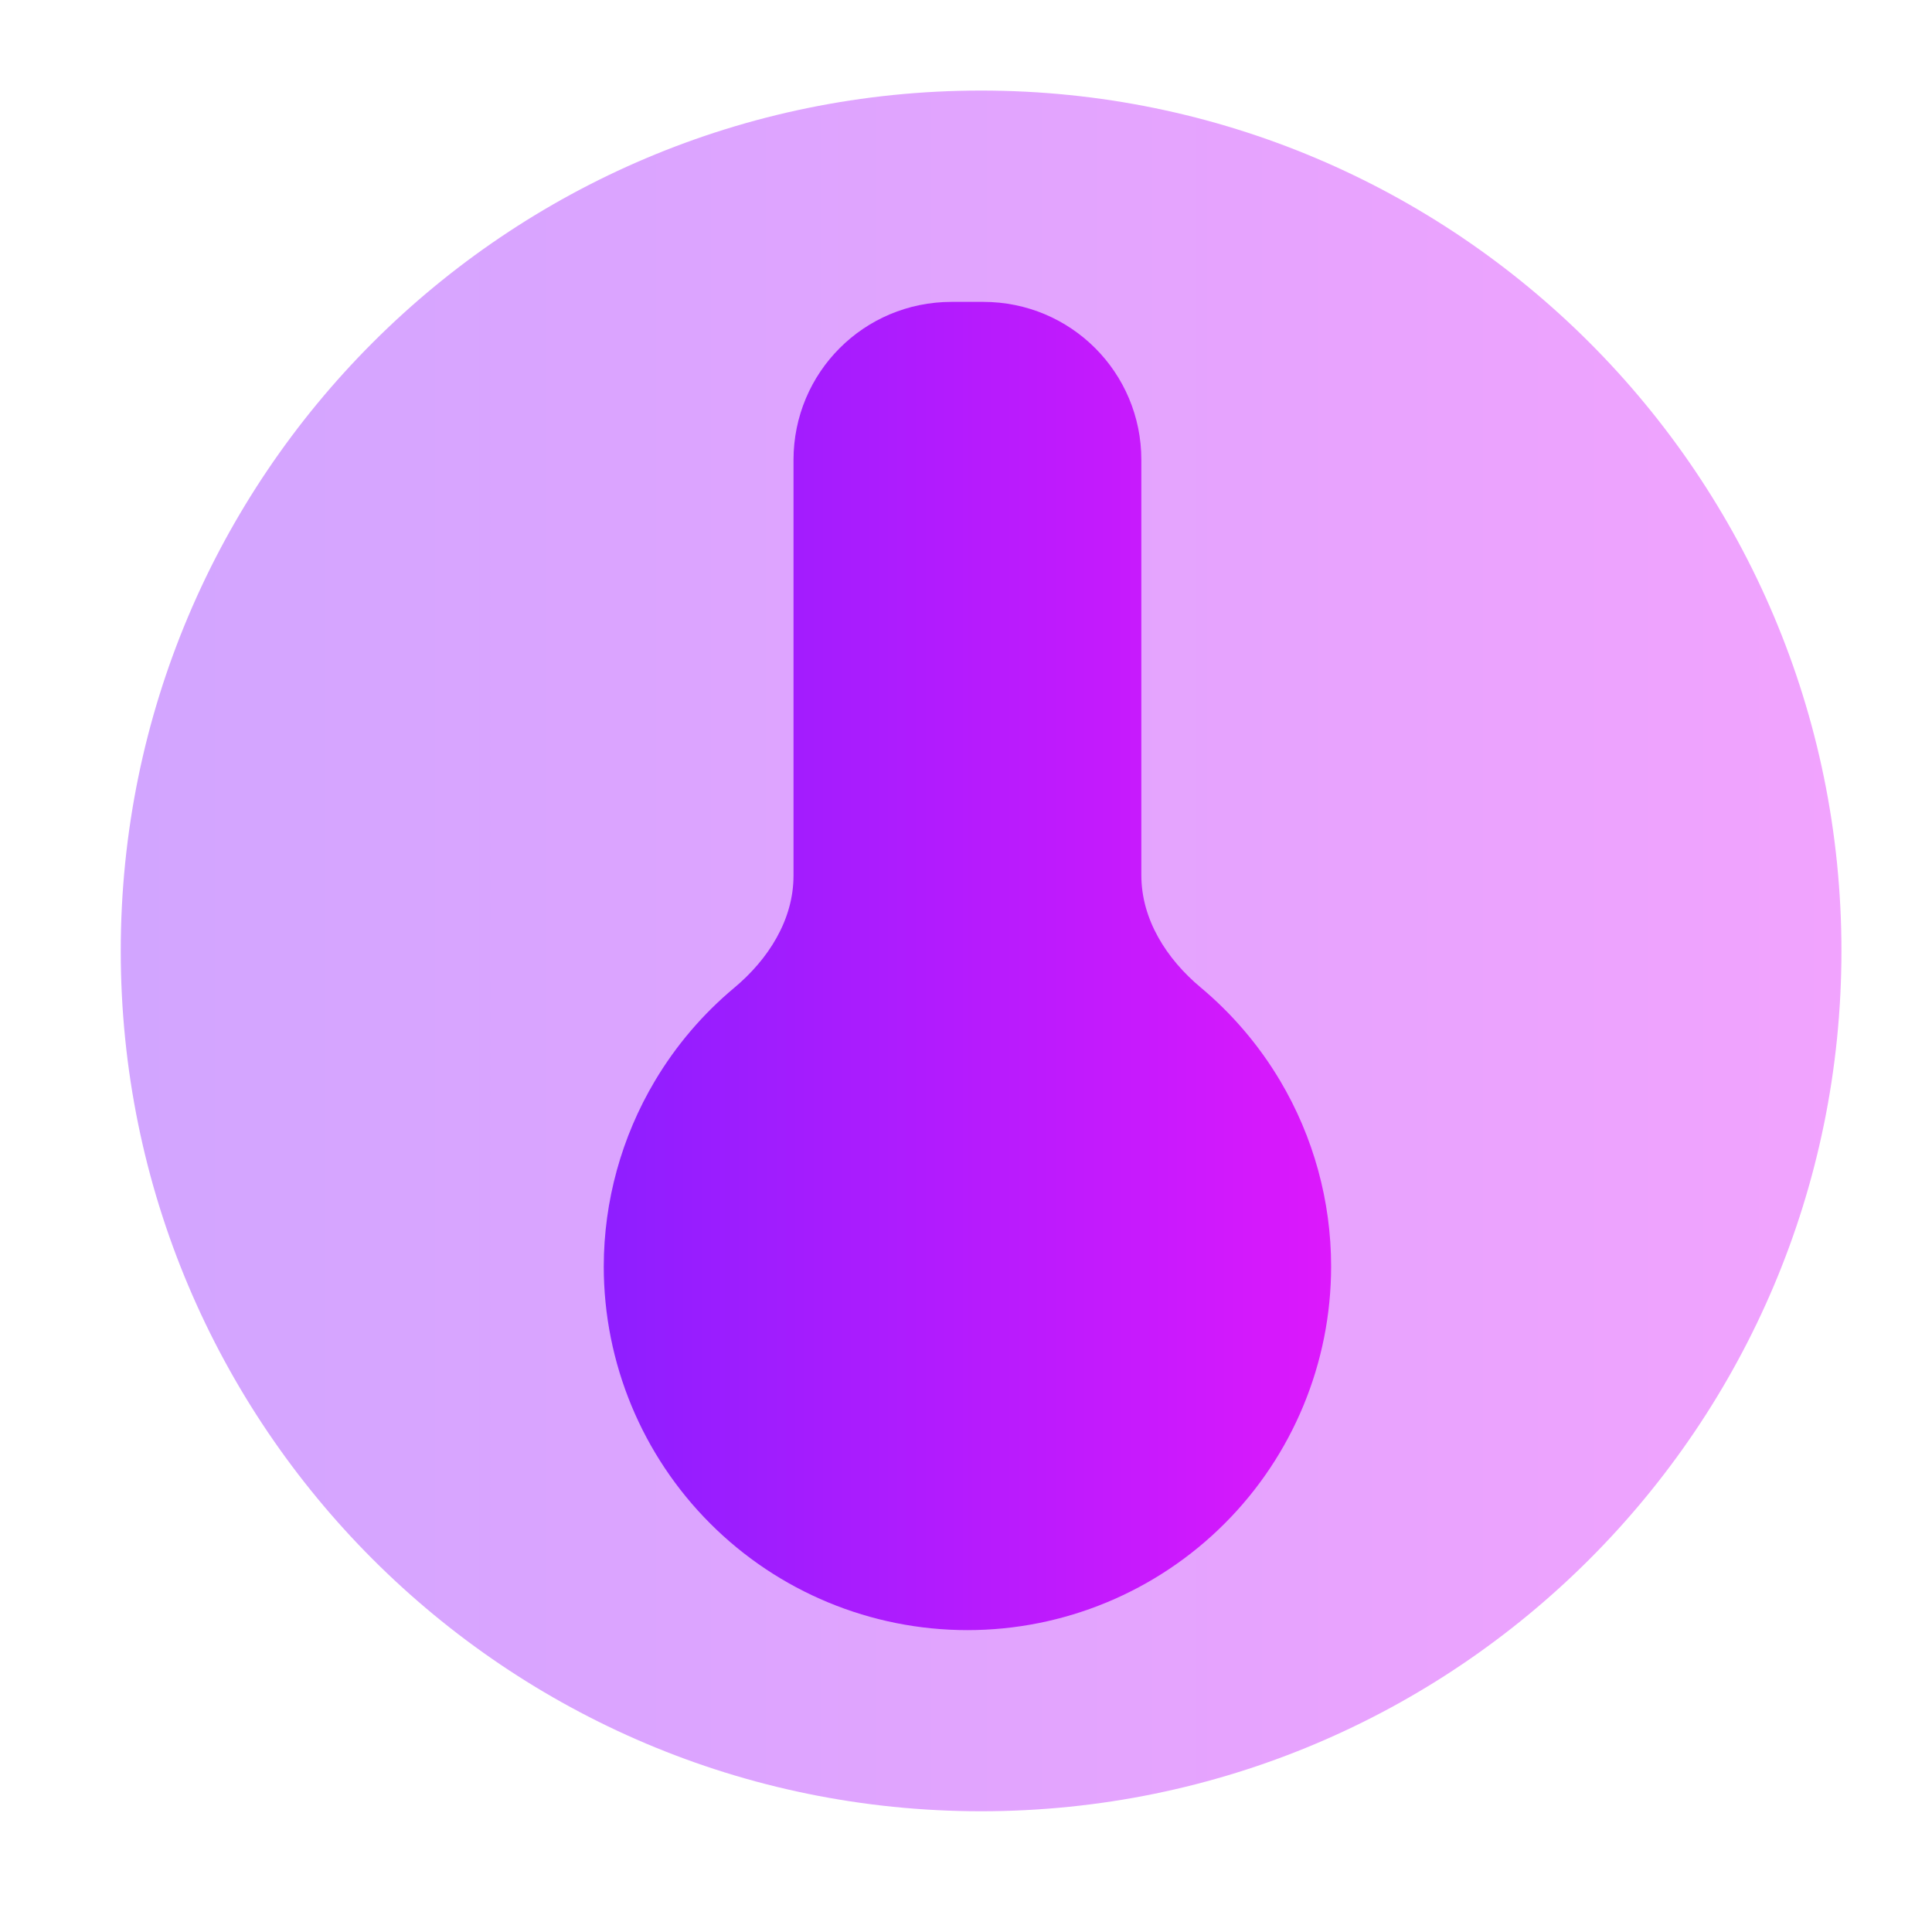
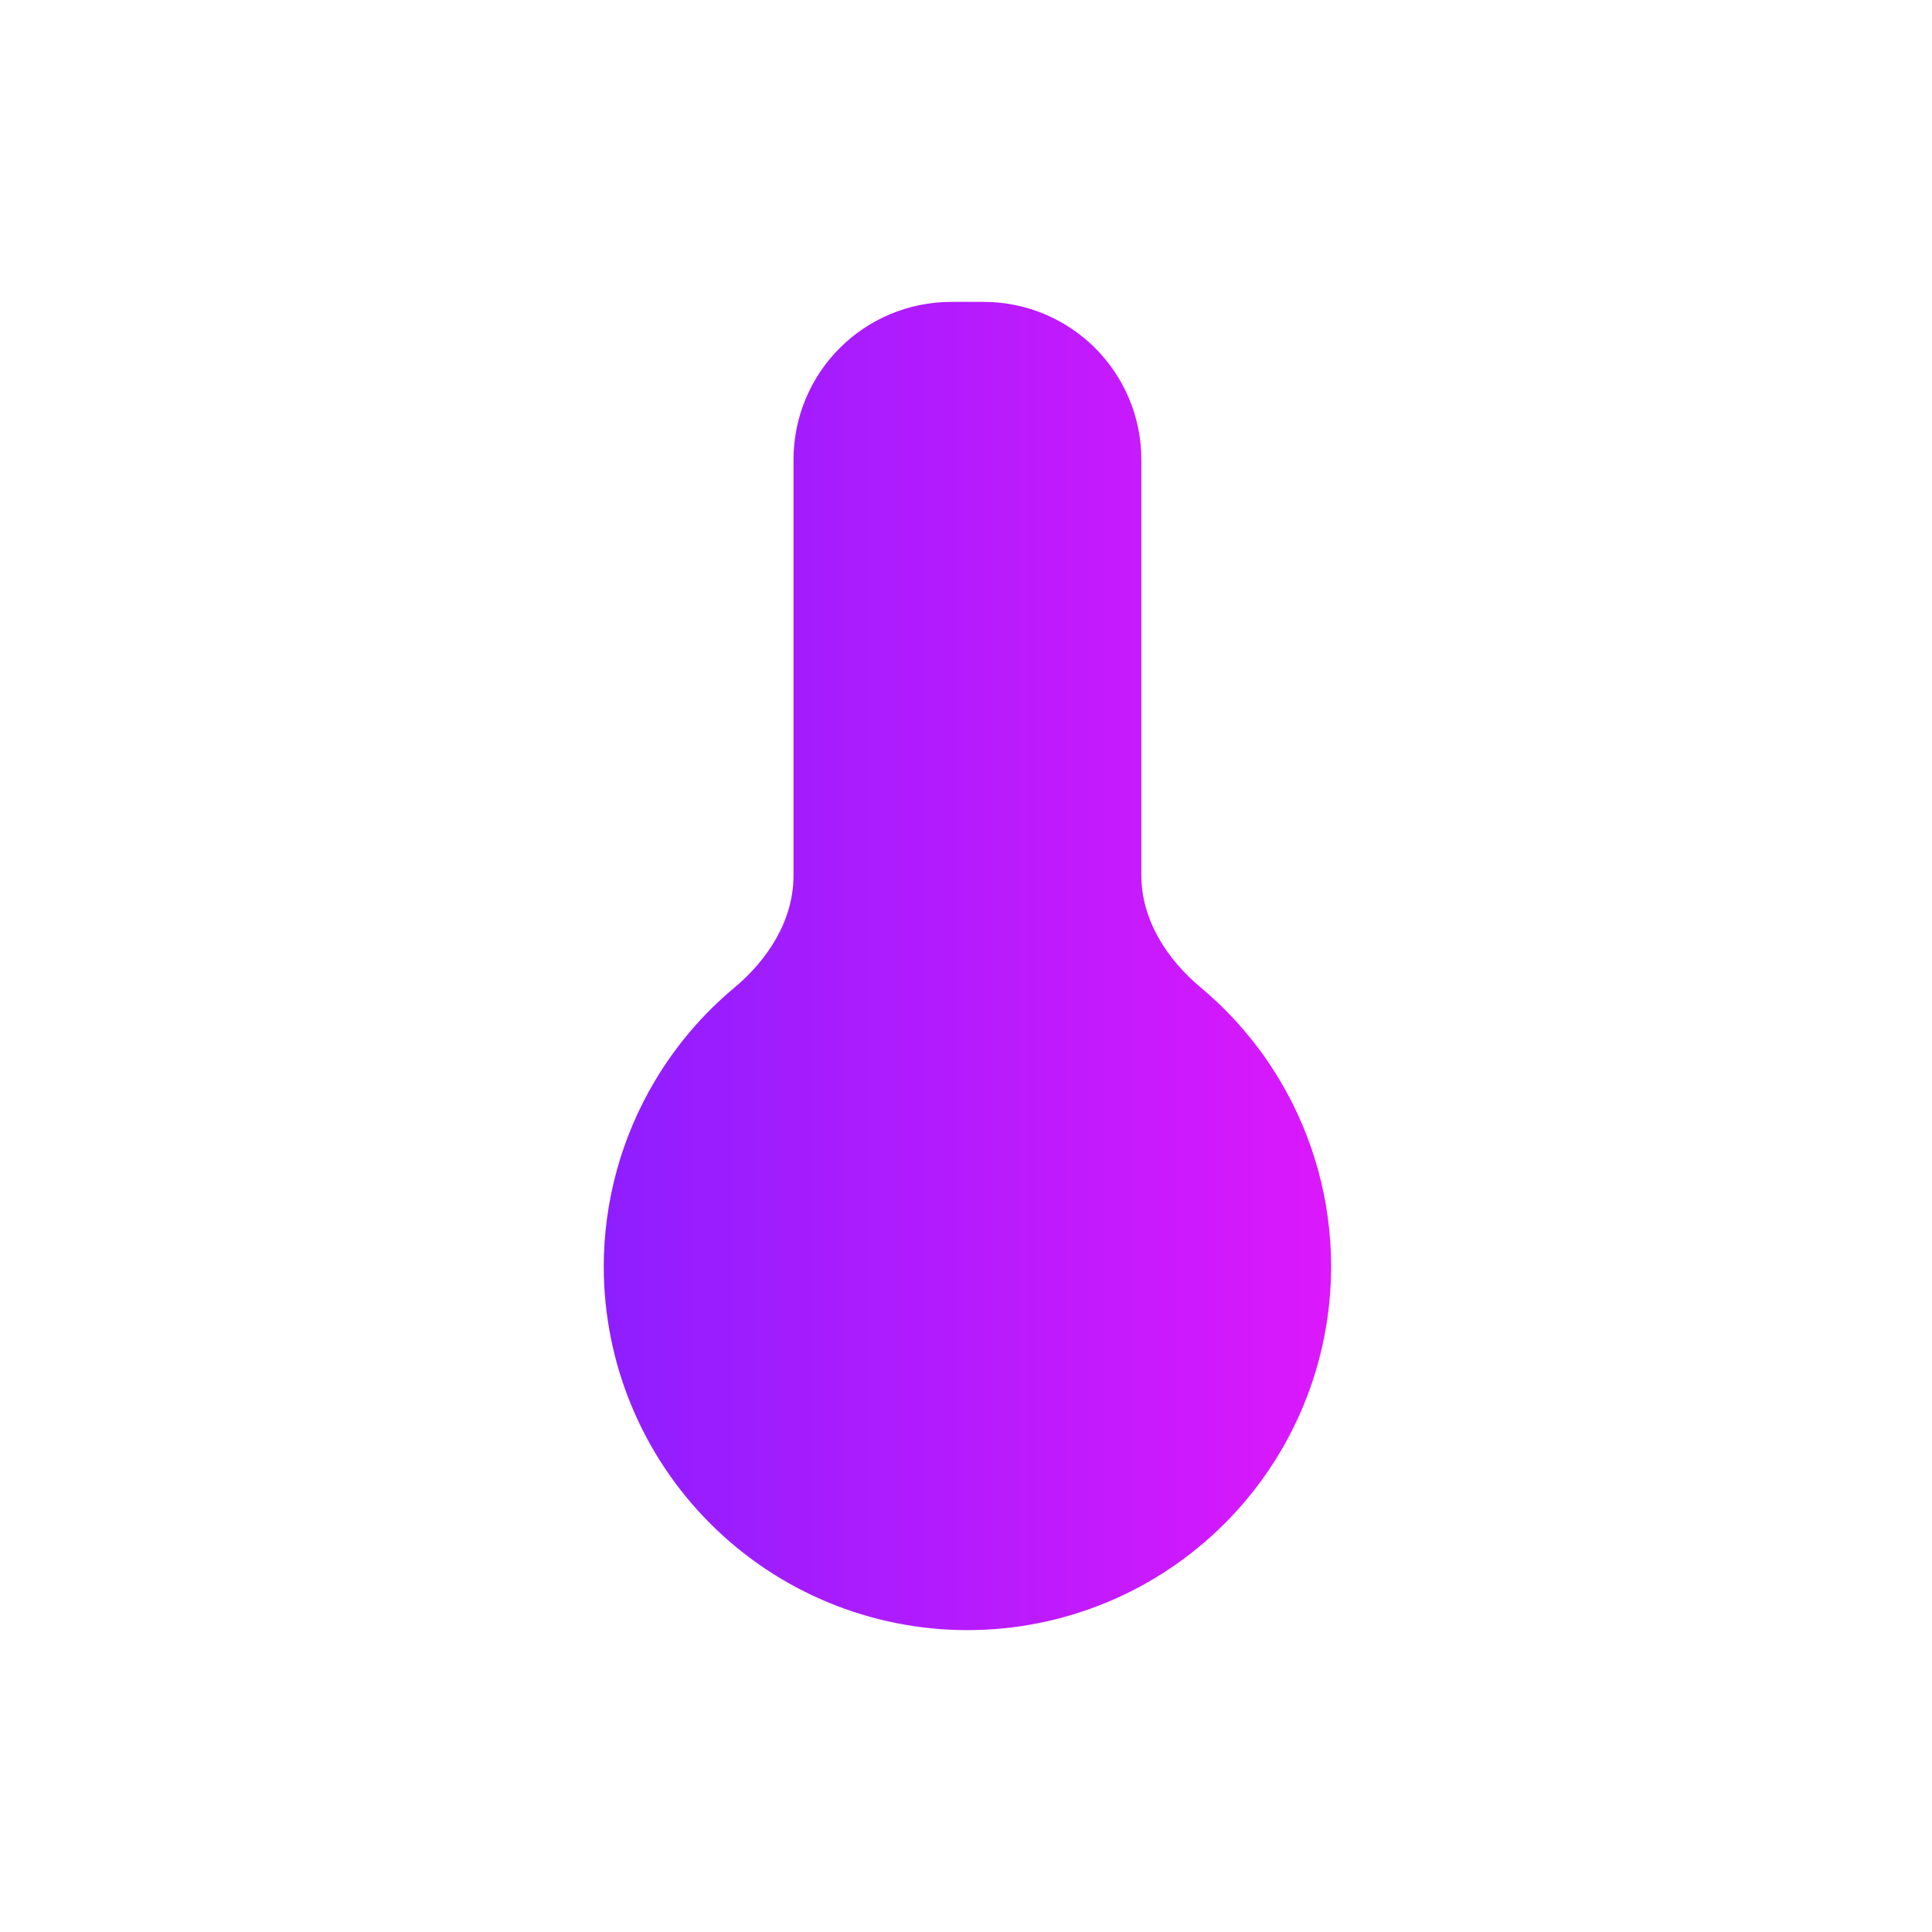
<svg xmlns="http://www.w3.org/2000/svg" width="64" height="64" viewBox="0 0 64 64" fill="none">
-   <path opacity="0.4" d="M32.5 3C48.24 3 61 15.76 61 31.5C61 47.24 48.24 60 32.5 60C16.76 60 4 47.24 4 31.5C4 15.76 16.76 3 32.5 3Z" fill="url(#paint0_linear_216_255)" />
  <path fill-rule="evenodd" clip-rule="evenodd" d="M31.524 10C28.622 10 26.286 12.336 26.286 15.238V29.01C26.286 30.475 25.448 31.782 24.324 32.721C23.283 33.59 22.393 34.632 21.694 35.807C20.588 37.666 20.003 39.789 20 41.952C20 45.148 21.269 48.212 23.529 50.471C25.788 52.731 28.852 54 32.048 54C35.243 54 38.307 52.731 40.566 50.471C42.826 48.212 44.095 45.148 44.095 41.952C44.095 39.787 43.511 37.662 42.405 35.8C41.705 34.623 40.813 33.579 39.771 32.708C38.647 31.769 37.809 30.462 37.809 28.997V15.238C37.809 12.336 35.473 10 32.571 10H31.524Z" fill="url(#paint1_linear_216_255)" />
  <defs>
    <linearGradient id="paint0_linear_216_255" x1="61" y1="31.5" x2="4" y2="31.5" gradientUnits="userSpaceOnUse">
      <stop stop-color="#DC18FC" />
      <stop offset="1" stop-color="#8E1EFF" />
    </linearGradient>
    <linearGradient id="paint1_linear_216_255" x1="44.095" y1="32" x2="20" y2="32" gradientUnits="userSpaceOnUse">
      <stop stop-color="#DC18FC" />
      <stop offset="1" stop-color="#8E1EFF" />
    </linearGradient>
  </defs>
</svg>